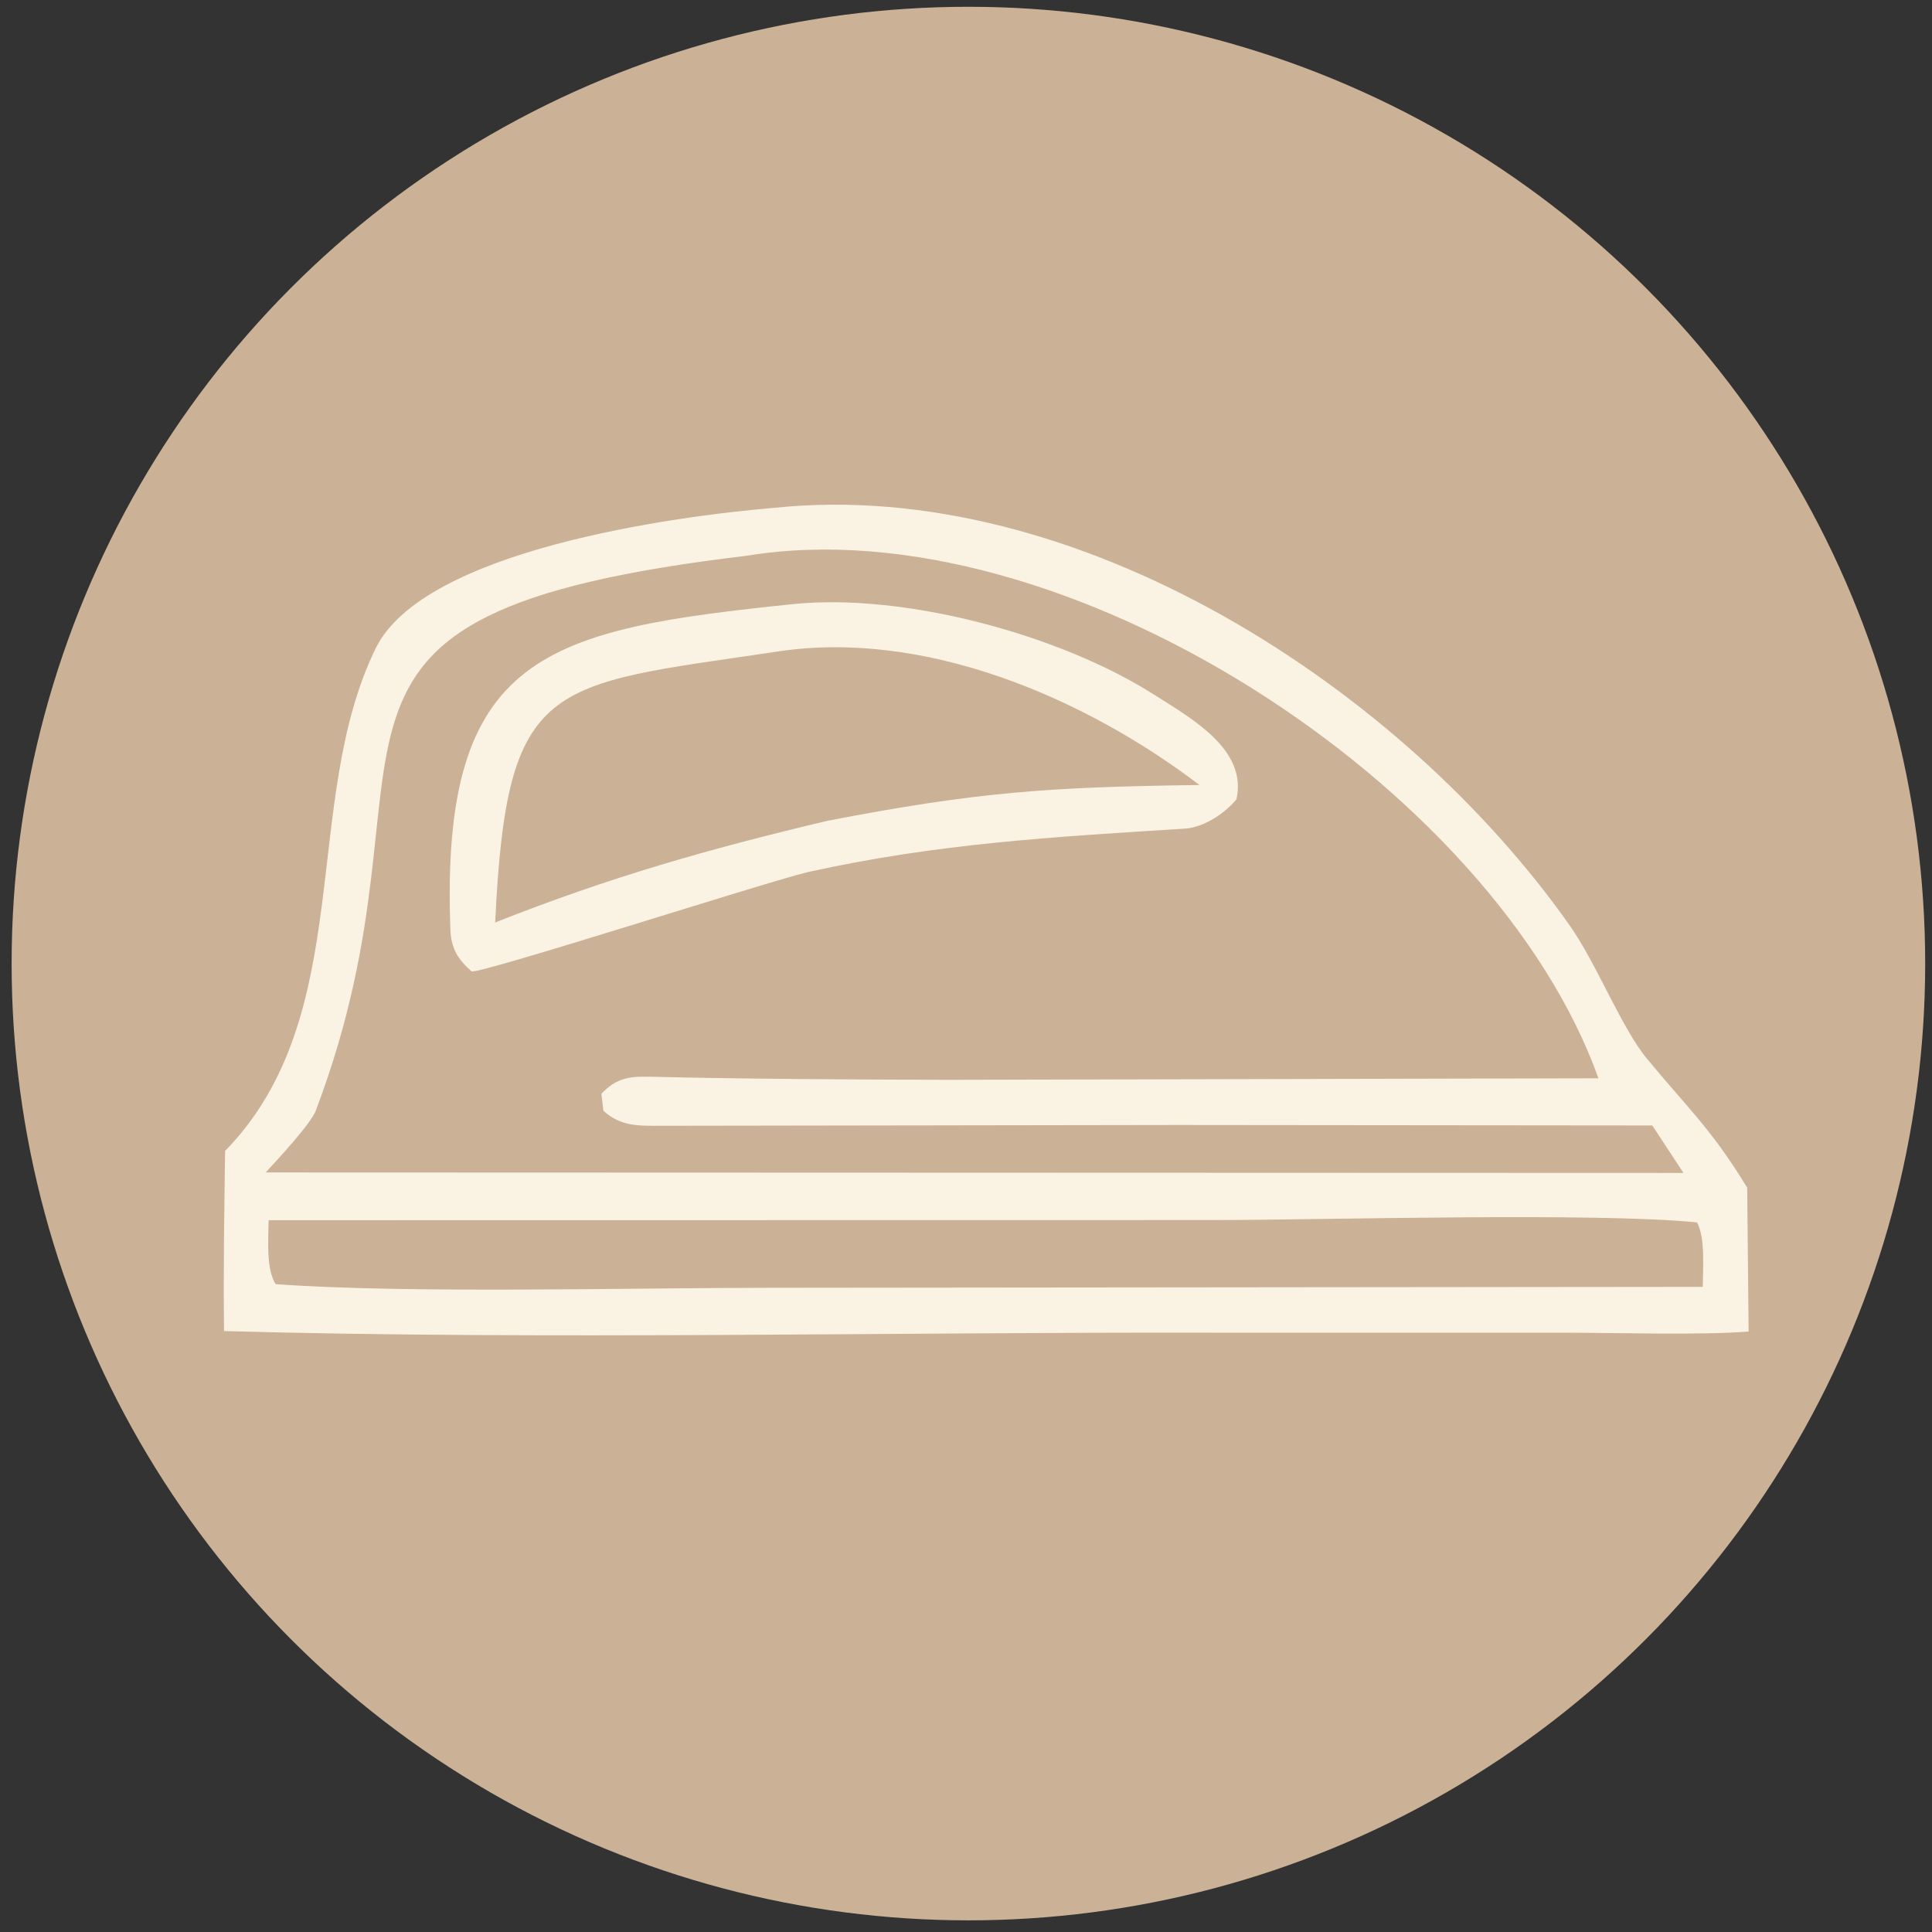
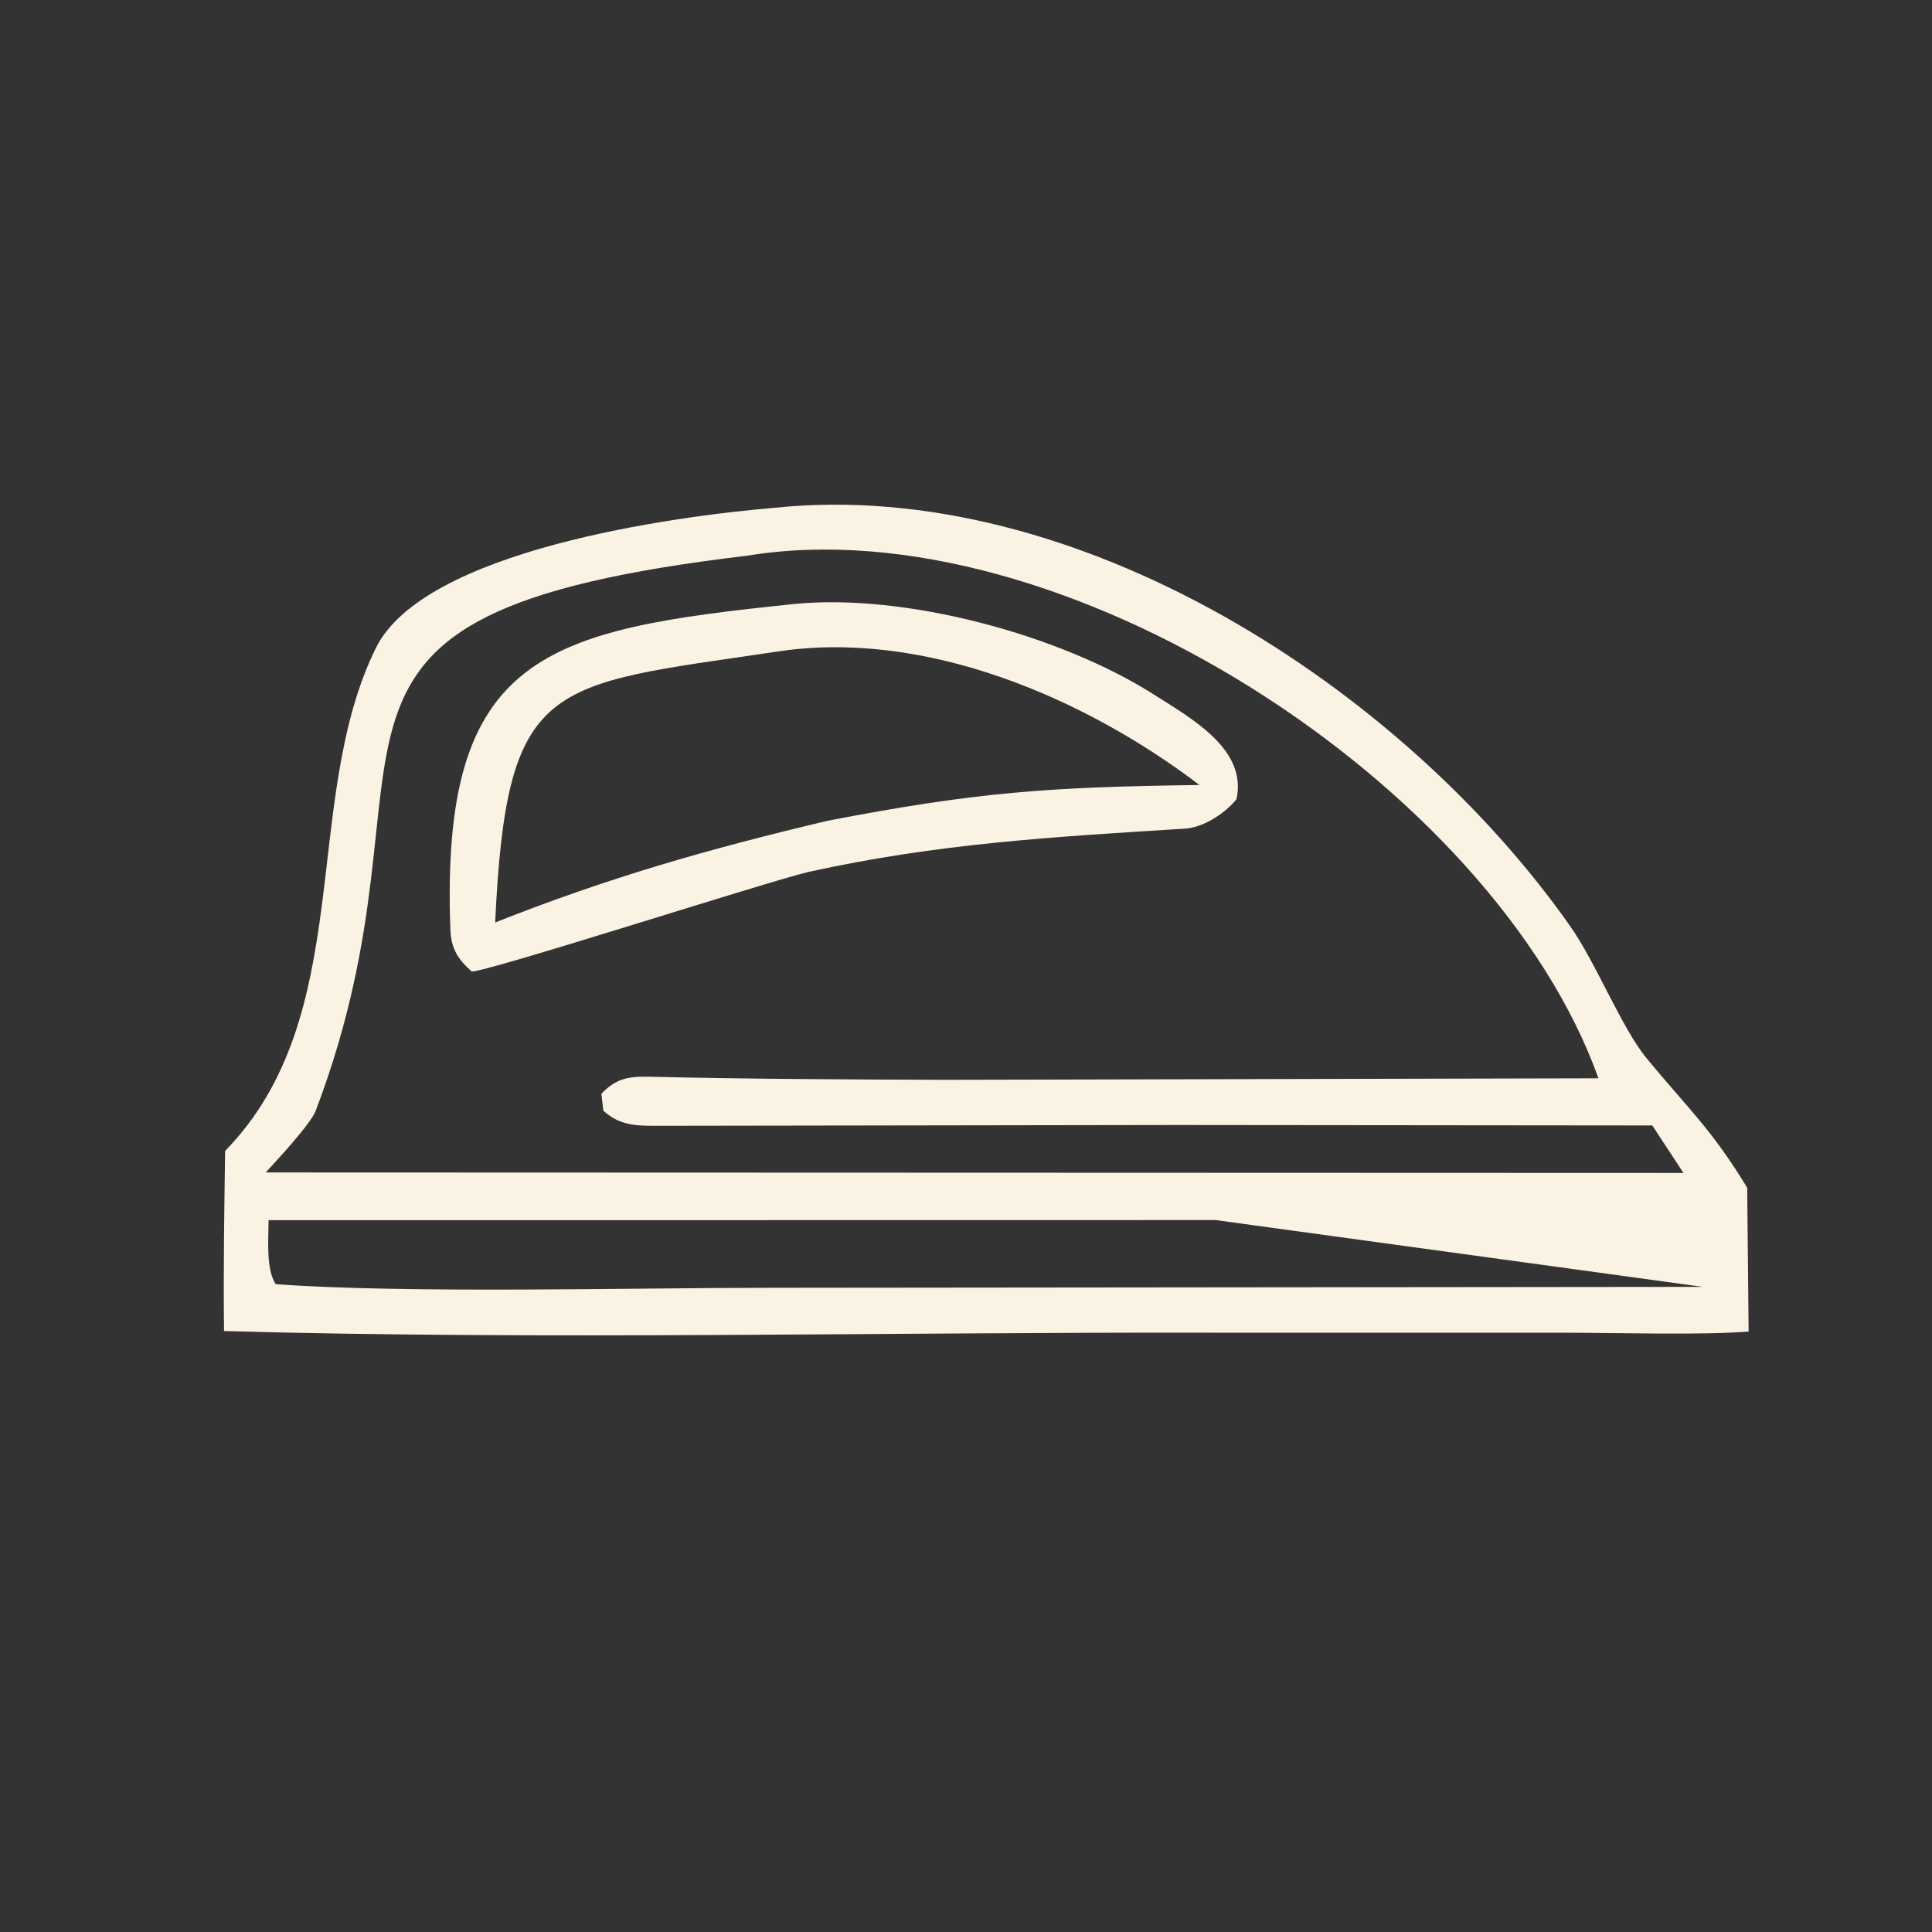
<svg xmlns="http://www.w3.org/2000/svg" id="Ebene_1" data-name="Ebene 1" viewBox="0 0 595.28 595.28">
  <rect x="0" y="0" width="595.28" height="595.28" fill="#333333" stroke="none" />
  <defs>
    <style>
      .cls-1 {
        fill: #cbb296;
      }

      .cls-2 {
        fill: #faf3e3;
      }
    </style>
  </defs>
-   <circle class="cls-1" cx="298.38" cy="296.89" r="294.8" />
  <g>
-     <path class="cls-2" d="M373.4,410.63h109.14c15,0,41.99.81,56.24-.37l-.44-44.31c-11.13-18.26-18.1-24.23-30.99-39.87-7.67-9.29-15.47-29.21-23.58-40.76-51.64-73.45-151.9-138.53-245.13-128.86-31.29,2.64-108.05,13.09-122.86,43.26-23.27,47.4-5.68,113.18-46.42,154.9-.26,18.55-.56,36.95-.33,55.5,98.06,2.76,205.31.3,304.38.5ZM524.65,396.5l-286.48.29c-42.83-.03-112.34,1.85-153.23-1.12-3.04-4.72-2.22-13.76-2.18-19.71l291.79-.04c34.47-.05,116.85-2.41,148.32.72,2.59,4.78,1.82,13.95,1.78,19.86ZM97.31,342.16c42.58-112.18-21.48-152.63,132.9-170.94,96.99-15.89,230.09,70.96,262.3,161.02l-201,.47c-30.6-.1-61.14-.24-91.75-.96-6.65-.16-10.21.85-14.46,5.24l.61,5.25c5.44,4.91,10.76,4.64,18.17,4.63,52.87-.06,105.96-.16,158.81-.24l146.21.14,9.6,14.63-436.83-.15c3.66-3.99,13.89-14.96,15.46-19.1Z" />
+     <path class="cls-2" d="M373.4,410.63h109.14c15,0,41.99.81,56.24-.37l-.44-44.31c-11.13-18.26-18.1-24.23-30.99-39.87-7.67-9.29-15.47-29.21-23.58-40.76-51.64-73.45-151.9-138.53-245.13-128.86-31.29,2.64-108.05,13.09-122.86,43.26-23.27,47.4-5.68,113.18-46.42,154.9-.26,18.55-.56,36.95-.33,55.5,98.06,2.76,205.31.3,304.38.5ZM524.65,396.5l-286.48.29c-42.83-.03-112.34,1.85-153.23-1.12-3.04-4.72-2.22-13.76-2.18-19.71l291.79-.04ZM97.31,342.16c42.58-112.18-21.48-152.63,132.9-170.94,96.99-15.89,230.09,70.96,262.3,161.02l-201,.47c-30.6-.1-61.14-.24-91.75-.96-6.65-.16-10.21.85-14.46,5.24l.61,5.25c5.44,4.91,10.76,4.64,18.17,4.63,52.87-.06,105.96-.16,158.81-.24l146.21.14,9.6,14.63-436.83-.15c3.66-3.99,13.89-14.96,15.46-19.1Z" />
    <path class="cls-2" d="M365.08,255.32c5.7-.36,12.23-4.58,15.89-9.05,3.43-15.37-13.82-24.87-25.32-32.2-29.08-18.53-76.87-31.38-111.07-27.96-76.29,7.91-109.03,15.03-105.8,100.42.22,5.88,2.44,9.14,6.53,12.78,3.39.62,90.27-27.4,103.56-30.6,40.3-8.9,75.35-10.8,116.21-13.4ZM239.02,200.83c45.52-7.17,95.09,14.05,130.55,41.04-47.01.63-68.65,2.19-114.53,11.01-37.02,8.79-67.15,17.38-102.47,31.35,3.56-75.44,16.17-72.95,86.45-83.4Z" />
  </g>
</svg>